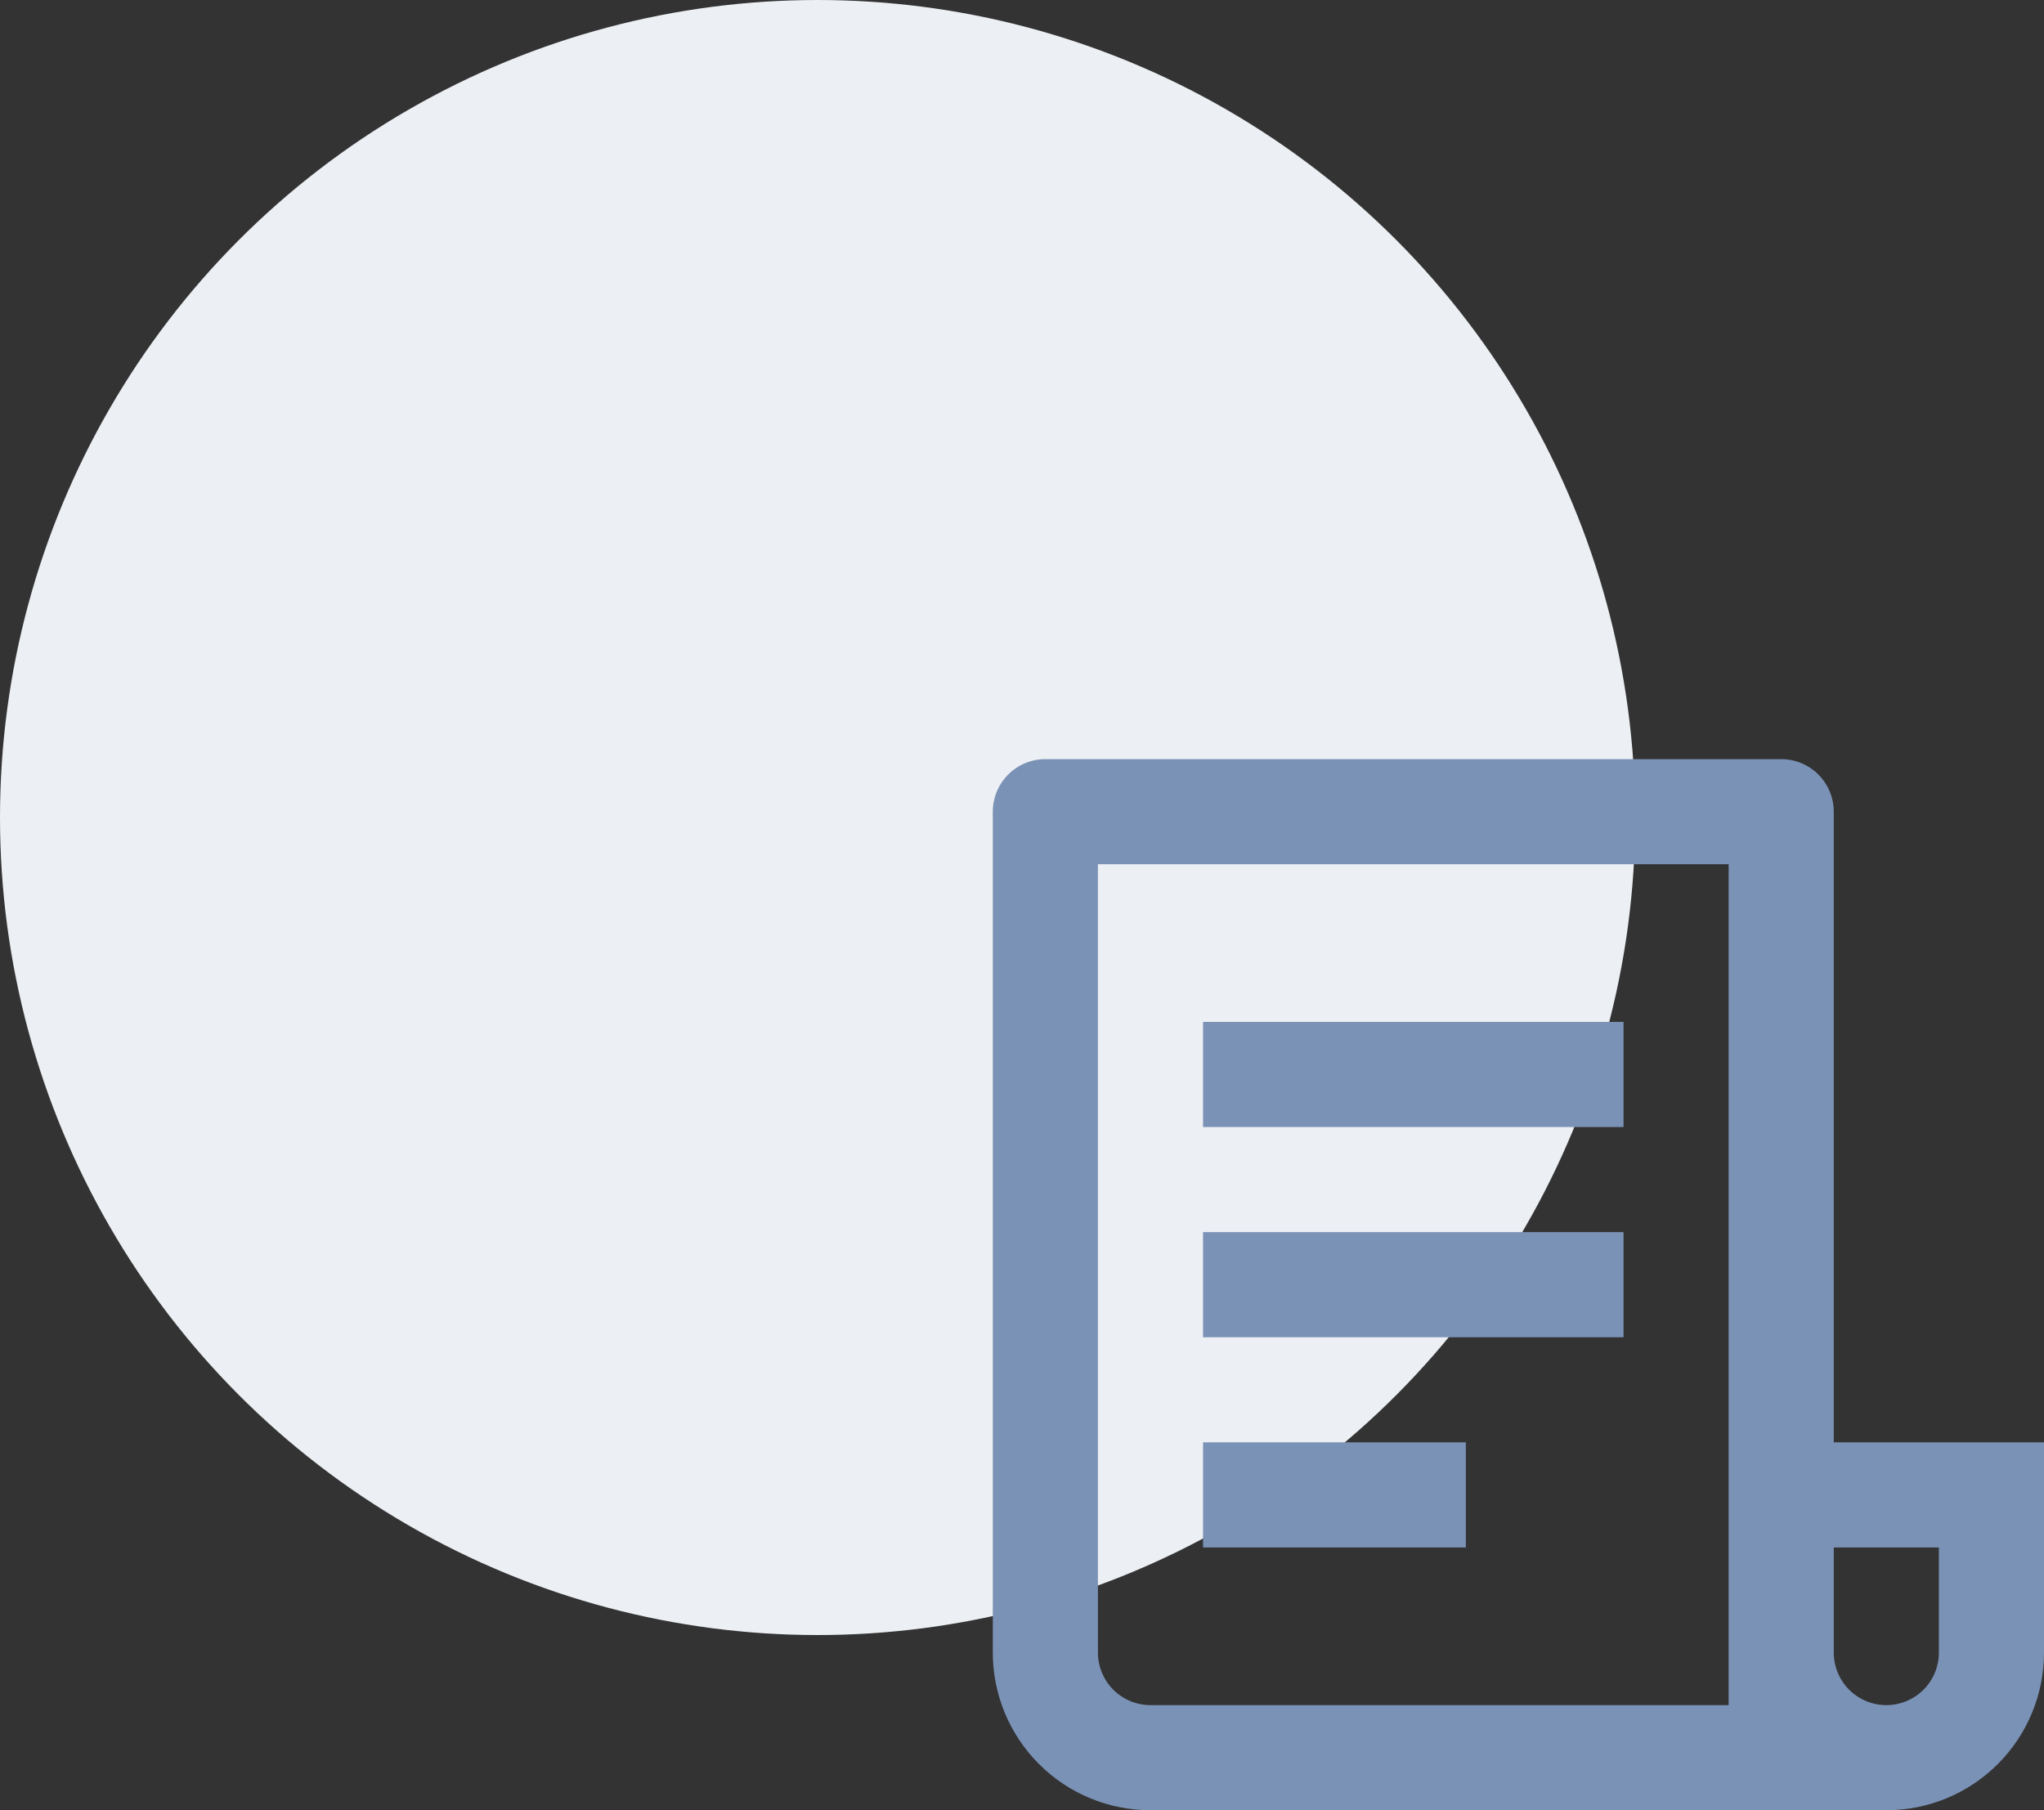
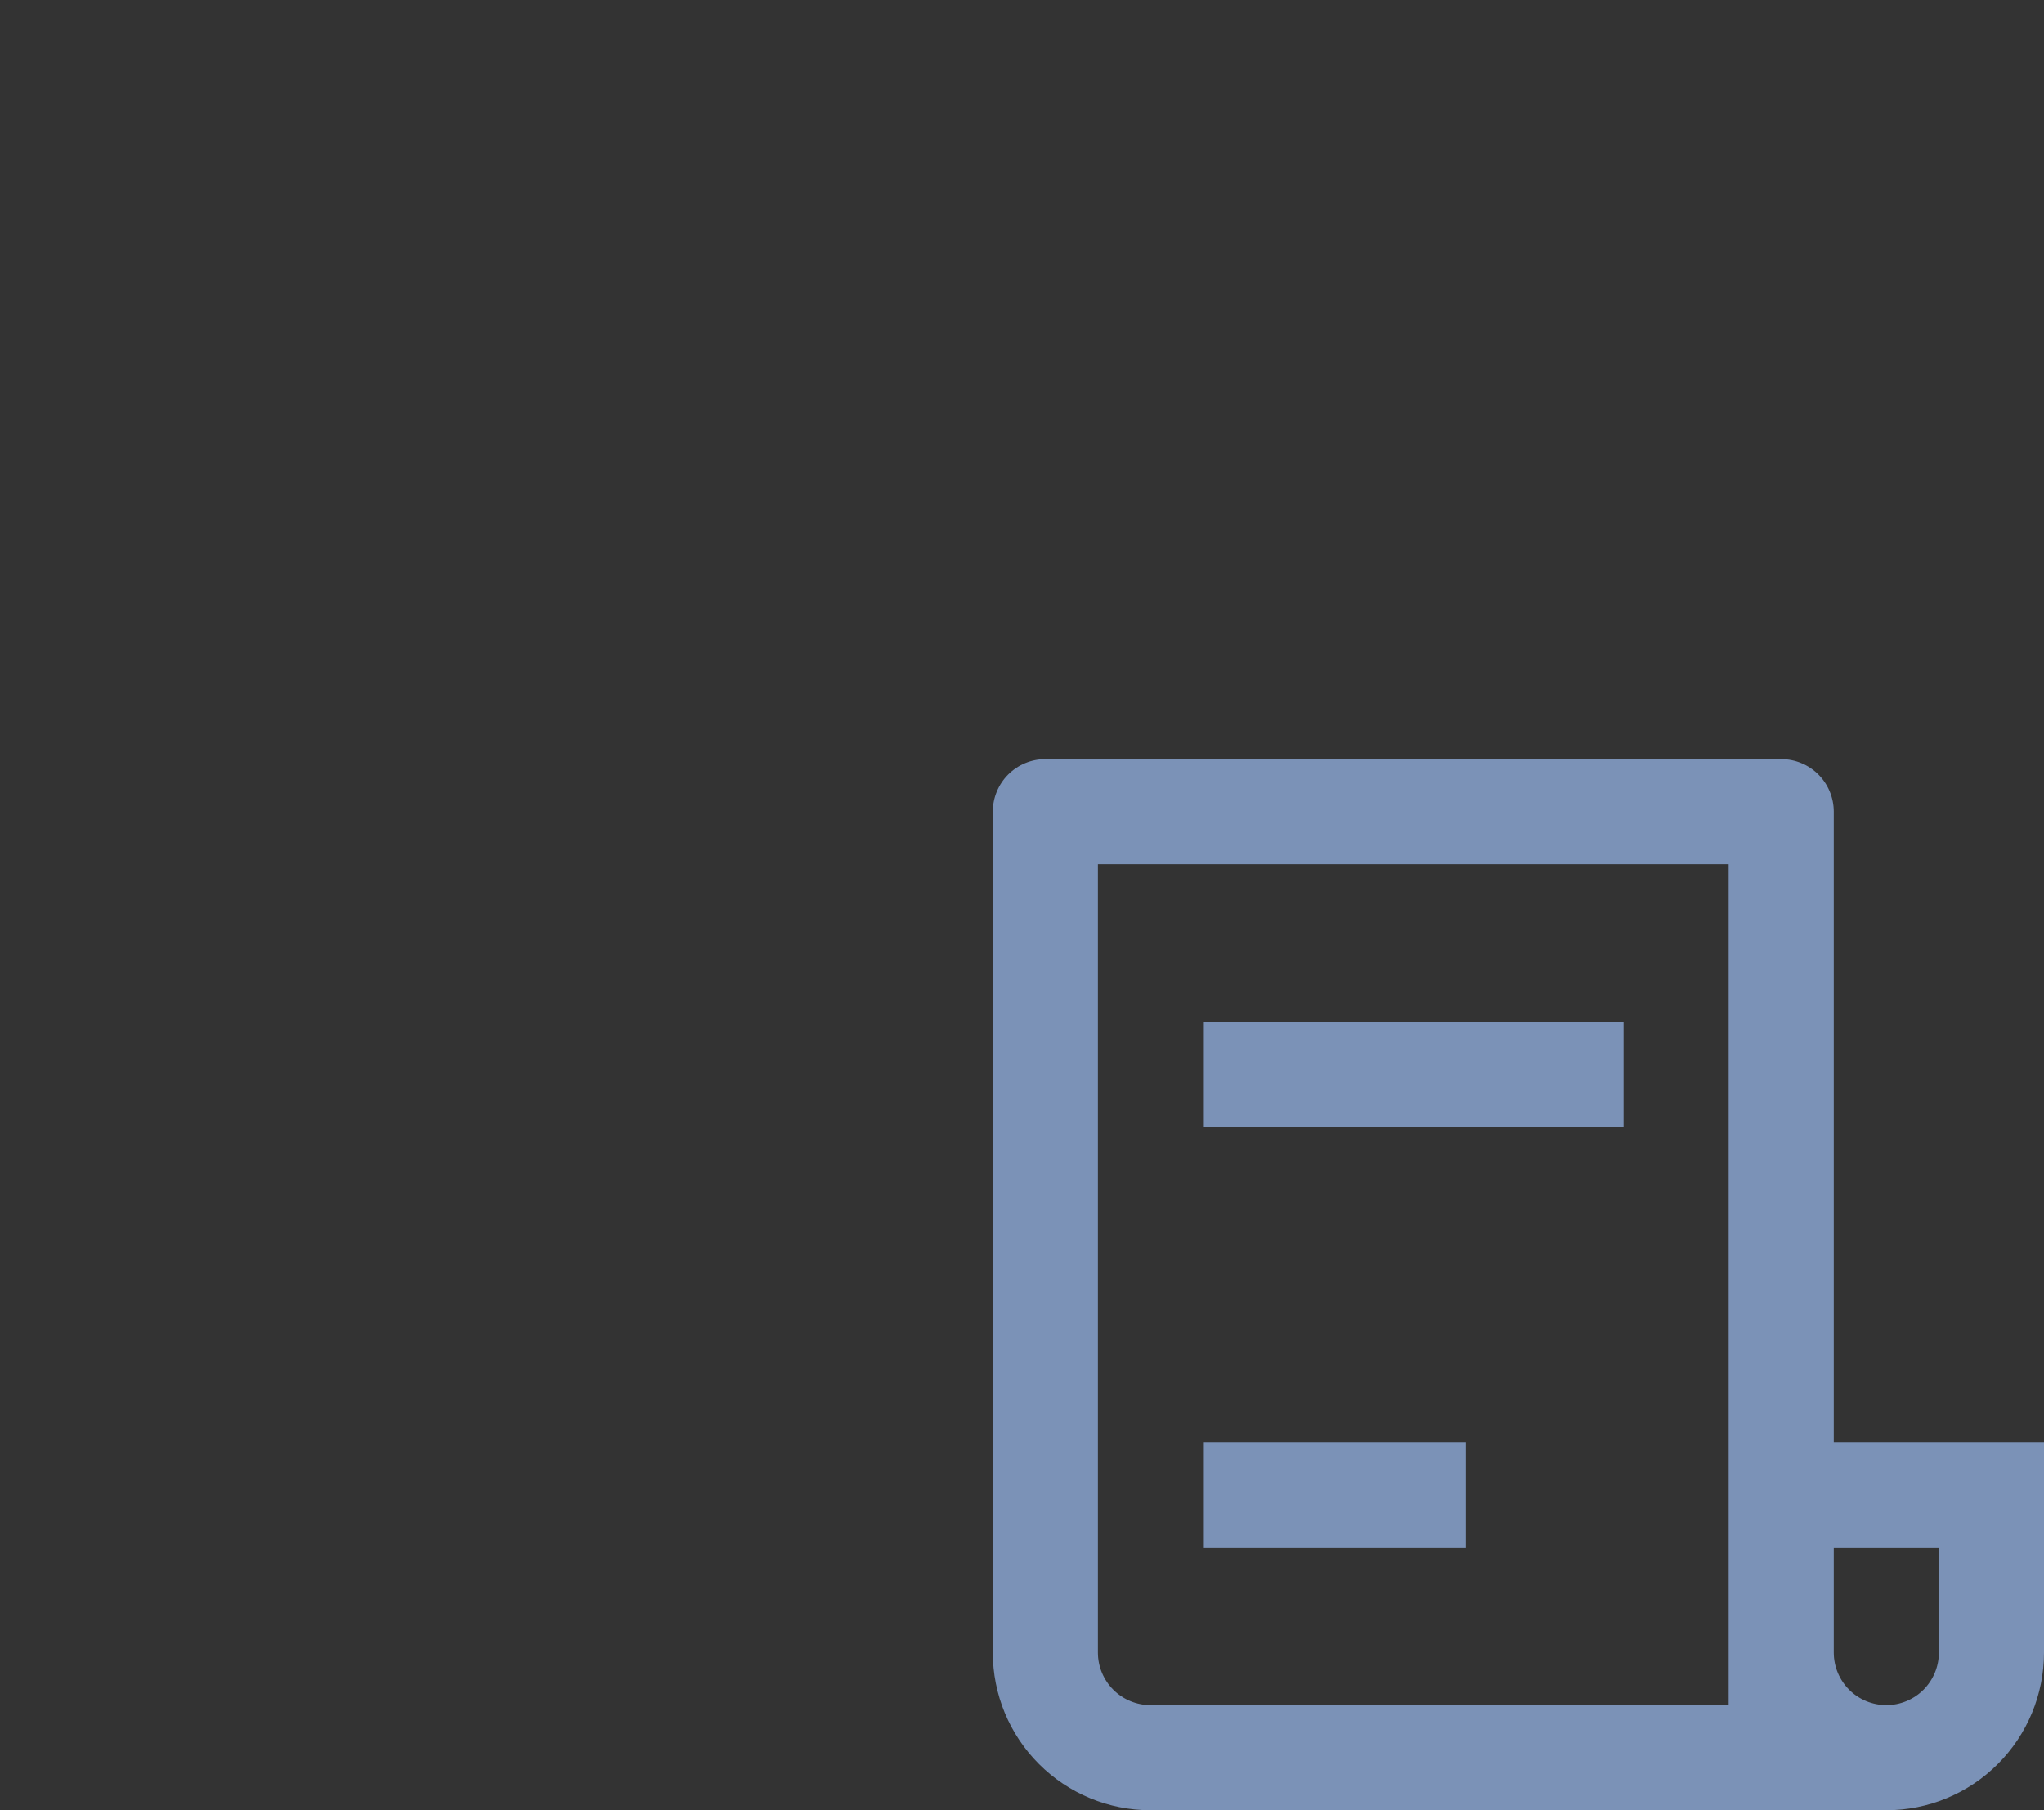
<svg xmlns="http://www.w3.org/2000/svg" width="70" height="62" viewBox="0 0 70 62" fill="none">
  <rect x="0" y="0" width="70" height="62" fill="#333333" stroke="none" />
-   <circle cx="28" cy="28" r="28" fill="#ECEFF3" />
-   <path d="M64.6 62H39.4C37.968 62 36.594 61.431 35.582 60.418C34.569 59.406 34 58.032 34 56.6V27.8C34 27.323 34.19 26.865 34.527 26.527C34.865 26.19 35.323 26 35.8 26H61C61.477 26 61.935 26.19 62.273 26.527C62.61 26.865 62.8 27.323 62.8 27.8V49.4H70V56.6C70 58.032 69.431 59.406 68.418 60.418C67.406 61.431 66.032 62 64.6 62ZM62.8 53V56.6C62.8 57.077 62.99 57.535 63.327 57.873C63.665 58.21 64.123 58.4 64.6 58.4C65.077 58.4 65.535 58.21 65.873 57.873C66.21 57.535 66.4 57.077 66.4 56.6V53H62.8ZM59.2 58.4V29.6H37.6V56.6C37.6 57.077 37.79 57.535 38.127 57.873C38.465 58.21 38.923 58.4 39.4 58.4H59.2ZM41.2 35H55.6V38.6H41.2V35ZM41.2 42.2H55.6V45.8H41.2V42.2ZM41.2 49.4H50.2V53H41.2V49.4Z" fill="#7B92B7" />
+   <path d="M64.6 62H39.4C37.968 62 36.594 61.431 35.582 60.418C34.569 59.406 34 58.032 34 56.6V27.8C34 27.323 34.19 26.865 34.527 26.527C34.865 26.19 35.323 26 35.8 26H61C61.477 26 61.935 26.19 62.273 26.527C62.61 26.865 62.8 27.323 62.8 27.8V49.4H70V56.6C70 58.032 69.431 59.406 68.418 60.418C67.406 61.431 66.032 62 64.6 62ZM62.8 53V56.6C62.8 57.077 62.99 57.535 63.327 57.873C63.665 58.21 64.123 58.4 64.6 58.4C65.077 58.4 65.535 58.21 65.873 57.873C66.21 57.535 66.4 57.077 66.4 56.6V53H62.8ZM59.2 58.4V29.6H37.6V56.6C37.6 57.077 37.79 57.535 38.127 57.873C38.465 58.21 38.923 58.4 39.4 58.4H59.2ZM41.2 35H55.6V38.6H41.2V35ZM41.2 42.2V45.8H41.2V42.2ZM41.2 49.4H50.2V53H41.2V49.4Z" fill="#7B92B7" />
</svg>